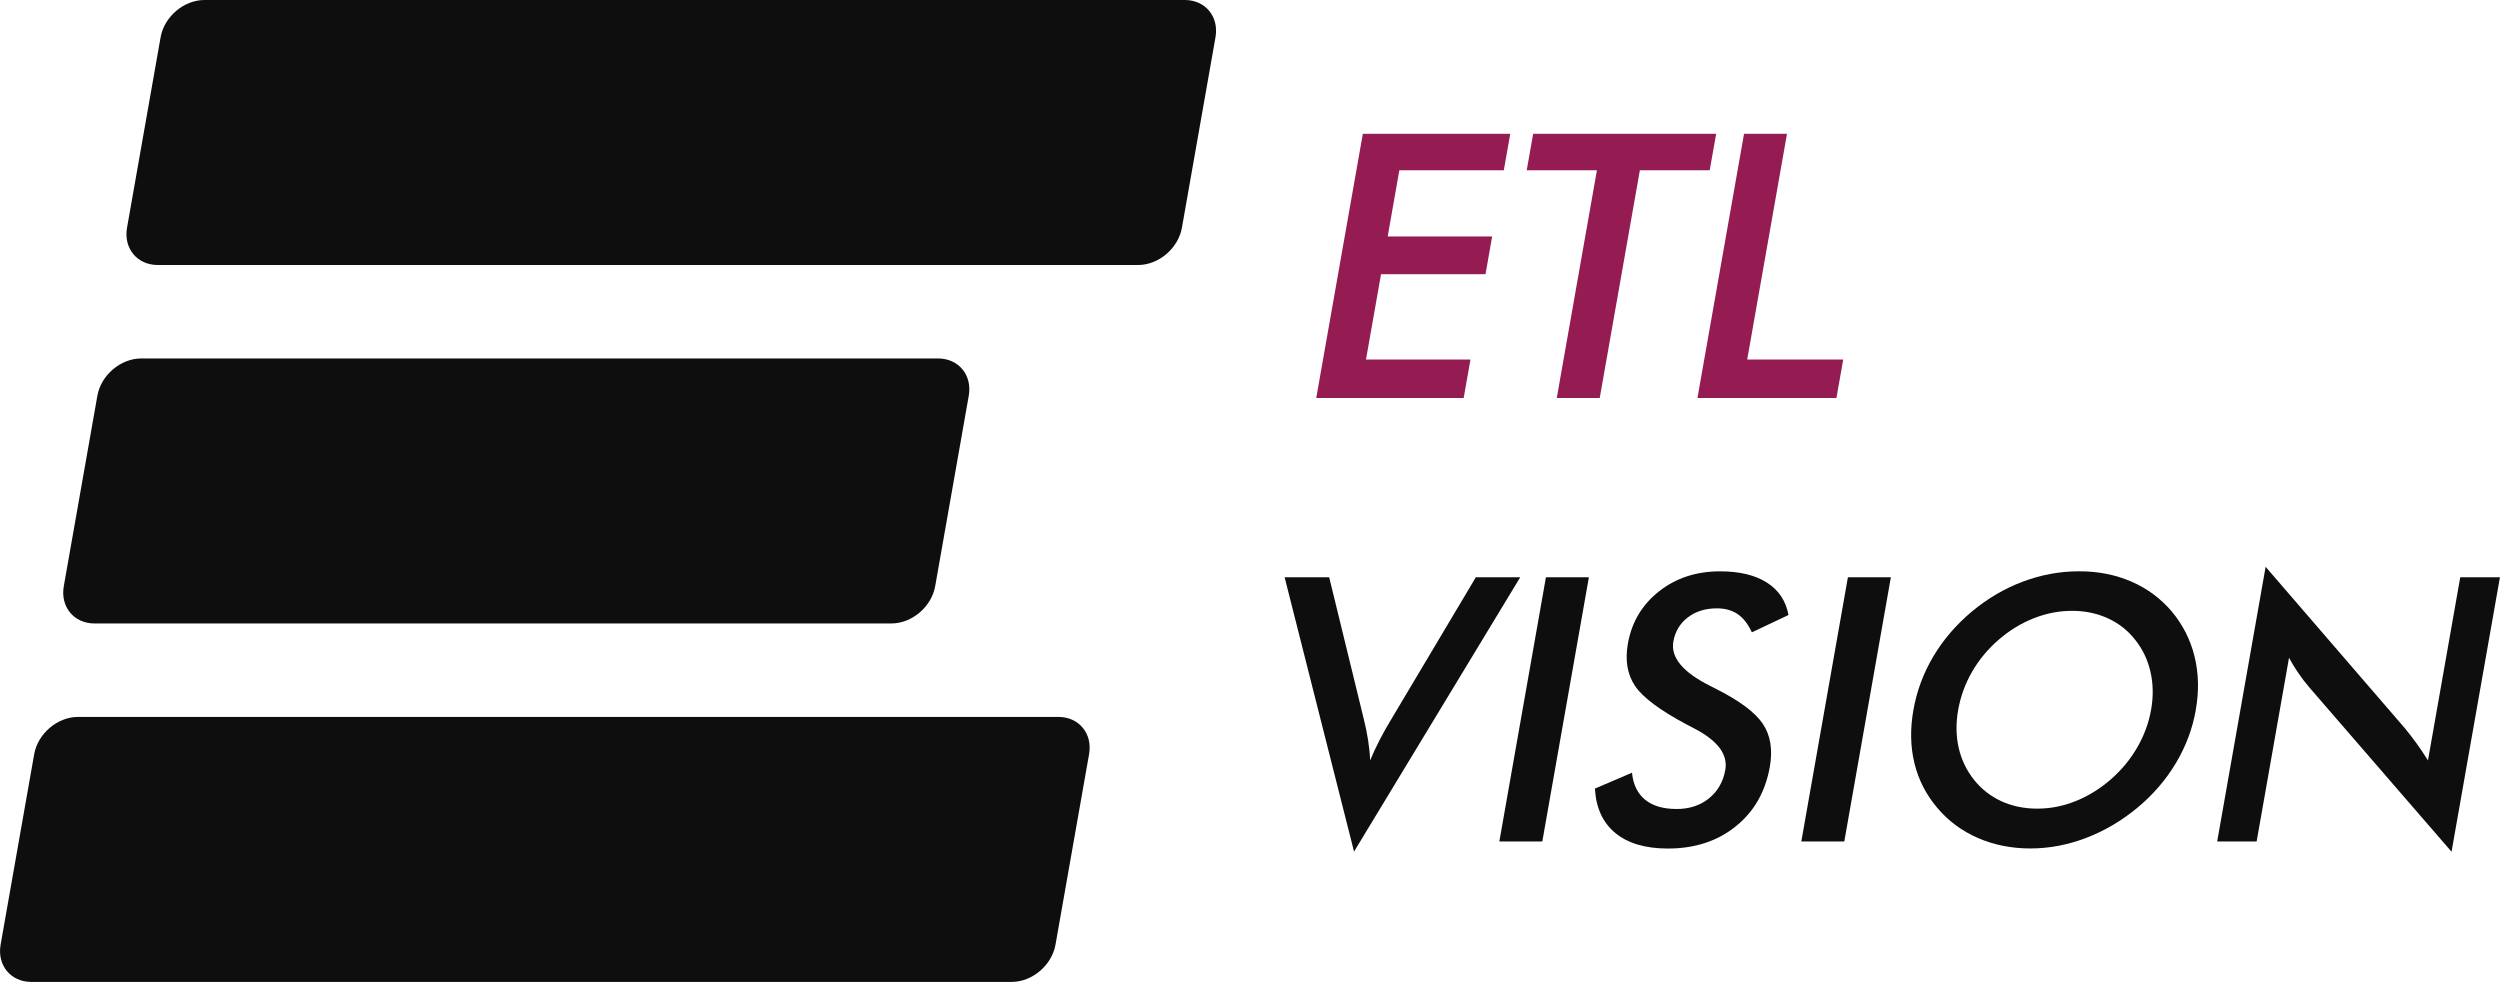
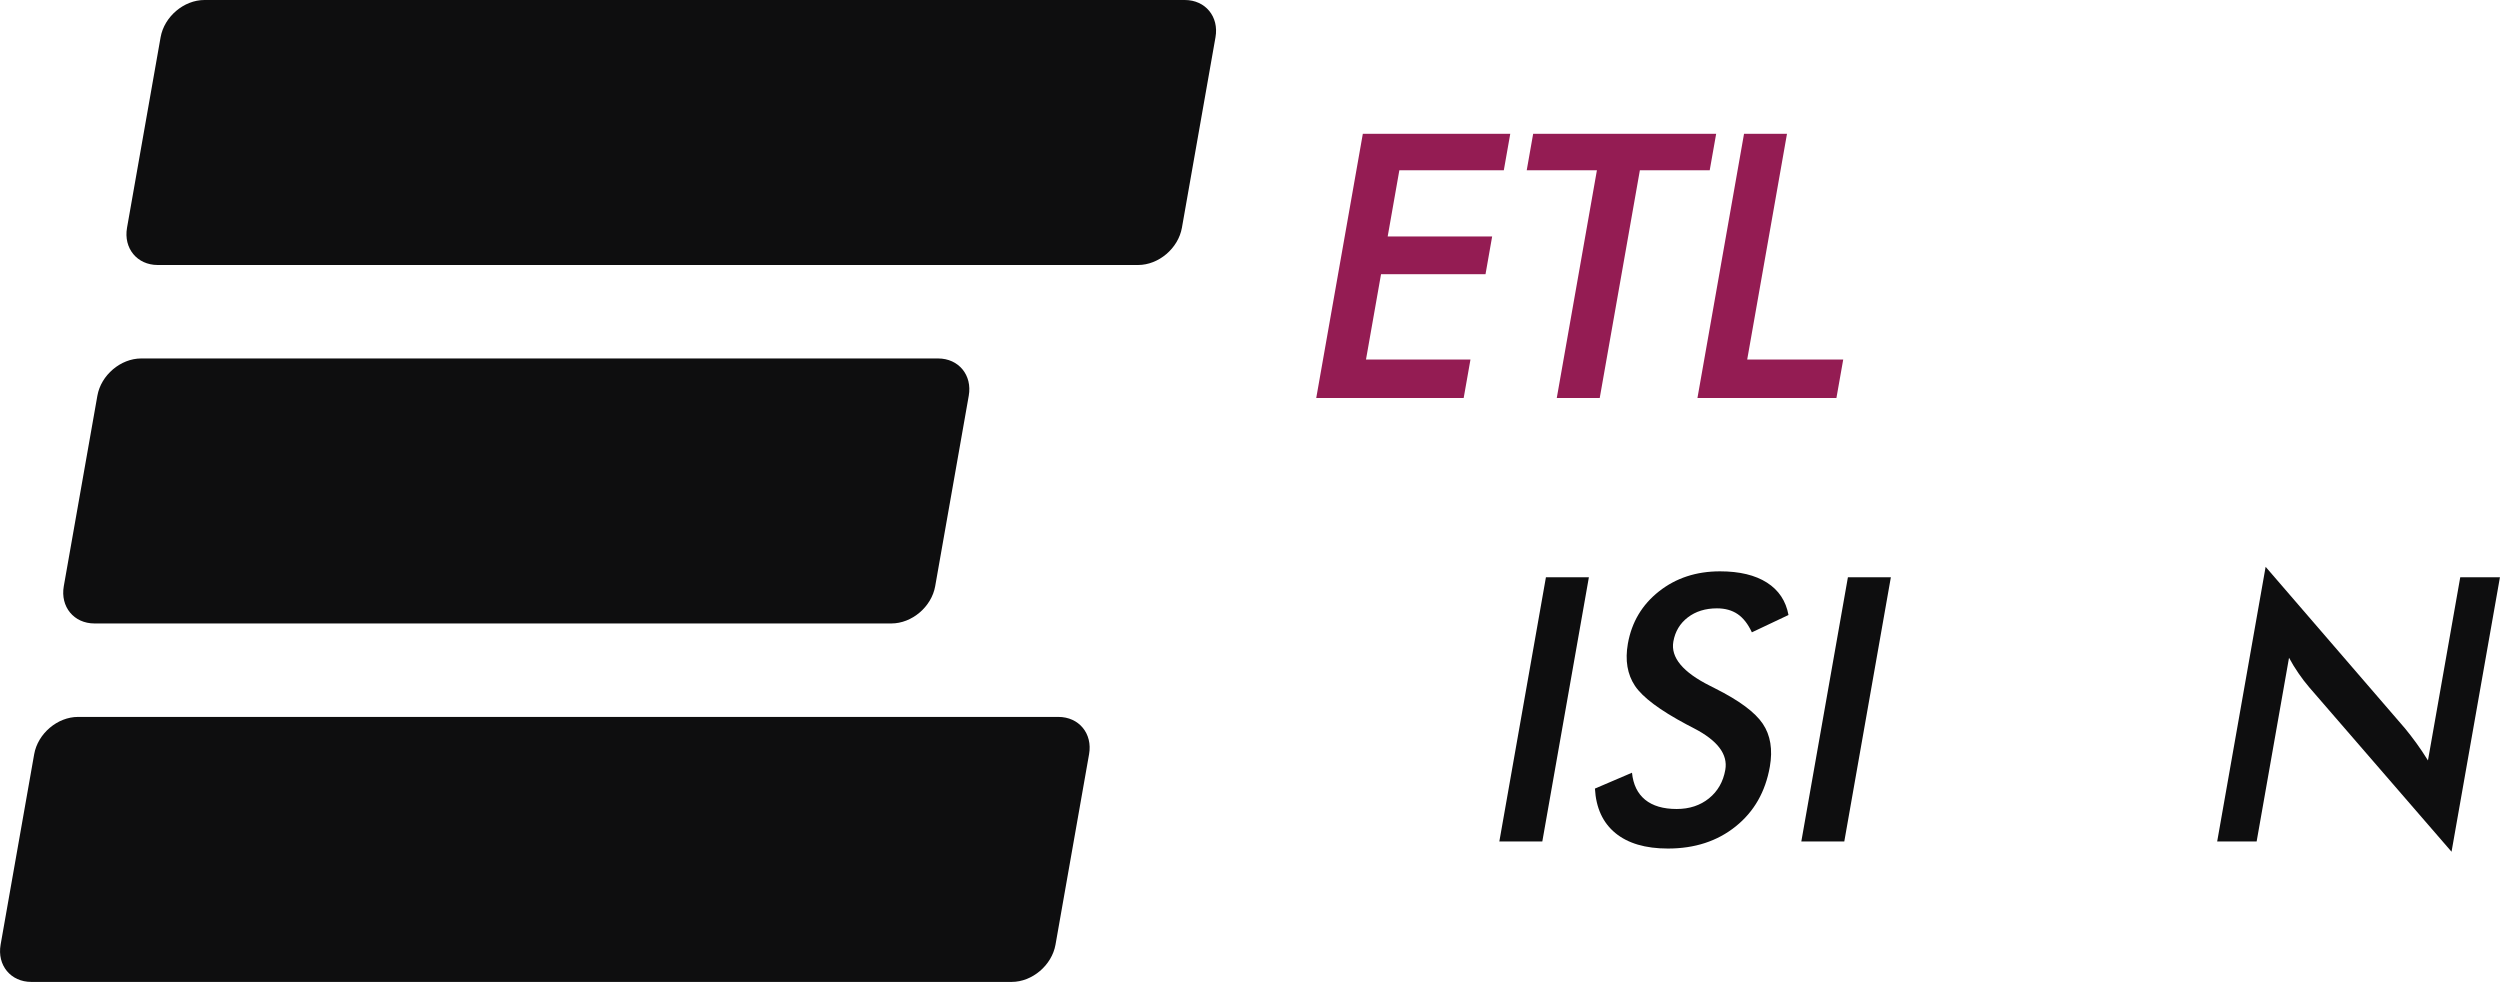
<svg xmlns="http://www.w3.org/2000/svg" width="159" height="63" viewBox="0 0 159 63" fill="none">
  <g clip-path="url(#clip0_28093_12214)">
    <path d="M72.381 16.854H10.031C8.721 16.854 7.848 15.793 8.079 14.484L10.214 2.37C10.445 1.061 11.693 0 13.003 0H75.353C76.663 0 77.536 1.061 77.305 2.37L75.17 14.484C74.939 15.793 73.691 16.854 72.381 16.854Z" fill="#0E0E0F" />
    <path d="M56.69 39.652H6.009C4.7 39.652 3.827 38.591 4.057 37.282L6.193 25.168C6.423 23.859 7.672 22.798 8.981 22.798H59.661C60.971 22.798 61.844 23.859 61.613 25.168L59.478 37.282C59.248 38.591 57.999 39.652 56.69 39.652Z" fill="#0E0E0F" />
    <path d="M64.341 62.45H1.991C0.681 62.45 -0.192 61.389 0.039 60.08L2.174 47.966C2.405 46.657 3.653 45.596 4.963 45.596H67.313C68.623 45.596 69.496 46.657 69.265 47.966L67.13 60.08C66.899 61.389 65.651 62.45 64.341 62.45Z" fill="#0E0E0F" />
    <path d="M83.713 25.311L86.676 8.509H96.053L95.643 10.827H88.999L88.257 15.038H94.901L94.479 17.438H87.834L86.877 22.866H93.522L93.09 25.311H83.713Z" fill="#941C53" />
    <path d="M104.296 10.827L101.743 25.311H99.011L101.564 10.827H97.1L97.509 8.509H109.148L108.738 10.827H104.296Z" fill="#941C53" />
    <path d="M107.958 25.311L110.921 8.509H113.653L111.122 22.866H117.229L116.797 25.311H107.96H107.958Z" fill="#941C53" />
-     <path d="M86.119 54.17L81.702 36.715H84.536L86.721 45.666C86.852 46.187 86.949 46.666 87.017 47.107C87.085 47.548 87.126 47.967 87.139 48.365C87.313 47.944 87.517 47.507 87.748 47.055C87.981 46.603 88.241 46.141 88.532 45.666L93.863 36.715H96.686L86.112 54.17H86.119Z" fill="#0E0E0F" />
    <path d="M95.358 53.517L98.321 36.715H101.053L98.091 53.517H95.358Z" fill="#0E0E0F" />
    <path d="M101.436 50.154L103.795 49.145C103.869 49.896 104.147 50.466 104.629 50.862C105.111 51.255 105.78 51.452 106.637 51.452C107.449 51.452 108.132 51.226 108.691 50.776C109.25 50.323 109.596 49.719 109.729 48.962C109.903 47.976 109.238 47.096 107.739 46.322C107.529 46.207 107.368 46.123 107.255 46.069C105.563 45.167 104.473 44.35 103.984 43.62C103.498 42.889 103.347 41.996 103.532 40.94C103.774 39.569 104.435 38.461 105.513 37.61C106.592 36.76 107.886 36.337 109.394 36.337C110.634 36.337 111.629 36.577 112.378 37.054C113.126 37.531 113.583 38.219 113.748 39.114L111.419 40.216C111.174 39.689 110.874 39.302 110.516 39.058C110.157 38.813 109.718 38.691 109.198 38.691C108.463 38.691 107.845 38.884 107.345 39.266C106.846 39.648 106.538 40.161 106.425 40.804C106.246 41.815 107.029 42.756 108.773 43.626C108.906 43.694 109.01 43.748 109.089 43.787C110.614 44.551 111.622 45.3 112.113 46.031C112.604 46.761 112.753 47.675 112.561 48.767C112.28 50.359 111.557 51.624 110.39 52.56C109.223 53.499 107.784 53.967 106.079 53.967C104.647 53.967 103.534 53.637 102.736 52.981C101.938 52.323 101.506 51.382 101.438 50.158L101.436 50.154Z" fill="#0E0E0F" />
    <path d="M114.564 53.517L117.527 36.715H120.259L117.297 53.517H114.564Z" fill="#0E0E0F" />
-     <path d="M139.654 45.151C139.444 46.345 139.021 47.473 138.385 48.536C137.75 49.599 136.931 50.549 135.927 51.382C134.916 52.216 133.828 52.854 132.663 53.297C131.498 53.74 130.32 53.962 129.126 53.962C127.932 53.962 126.803 53.738 125.783 53.291C124.763 52.843 123.906 52.207 123.211 51.379C122.501 50.545 122.017 49.599 121.759 48.545C121.502 47.489 121.479 46.358 121.694 45.148C121.906 43.947 122.327 42.814 122.958 41.751C123.589 40.688 124.408 39.736 125.412 38.892C126.416 38.058 127.5 37.422 128.662 36.988C129.825 36.552 131.017 36.334 132.231 36.334C133.446 36.334 134.547 36.552 135.554 36.988C136.56 37.425 137.417 38.06 138.127 38.892C138.835 39.743 139.317 40.7 139.577 41.767C139.837 42.835 139.862 43.961 139.652 45.146L139.654 45.151ZM136.809 45.151C136.958 44.3 136.947 43.493 136.77 42.728C136.596 41.964 136.271 41.283 135.793 40.686C135.332 40.098 134.755 39.643 134.065 39.327C133.376 39.01 132.618 38.849 131.79 38.849C130.962 38.849 130.15 39.005 129.35 39.32C128.549 39.634 127.805 40.089 127.117 40.686C126.432 41.276 125.869 41.953 125.428 42.717C124.987 43.481 124.691 44.293 124.539 45.151C124.39 45.999 124.401 46.804 124.573 47.562C124.745 48.319 125.071 48.995 125.546 49.593C126.021 50.19 126.604 50.644 127.289 50.959C127.977 51.273 128.737 51.429 129.571 51.429C130.406 51.429 131.195 51.273 131.989 50.959C132.783 50.644 133.527 50.19 134.221 49.593C134.909 48.995 135.474 48.317 135.918 47.555C136.361 46.793 136.657 45.992 136.807 45.151H136.809Z" fill="#0E0E0F" />
    <path d="M141.013 53.517L144.094 36.05L152.955 46.322C153.195 46.614 153.435 46.924 153.674 47.252C153.914 47.582 154.163 47.951 154.418 48.364L156.472 36.715H158.996L155.918 54.17L146.869 43.715C146.627 43.432 146.398 43.133 146.184 42.819C145.966 42.505 145.767 42.176 145.582 41.833L143.522 53.517H141.009H141.013Z" fill="#0E0E0F" />
  </g>
  <defs>
    <clipPath id="clip0_28093_12214">
      <rect width="159" height="62.45" fill="white" />
    </clipPath>
  </defs>
</svg>